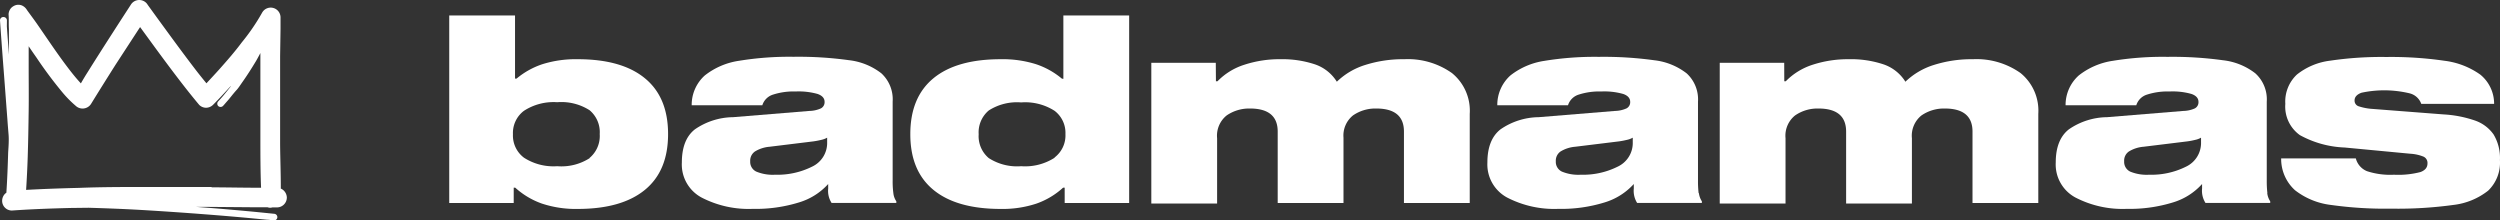
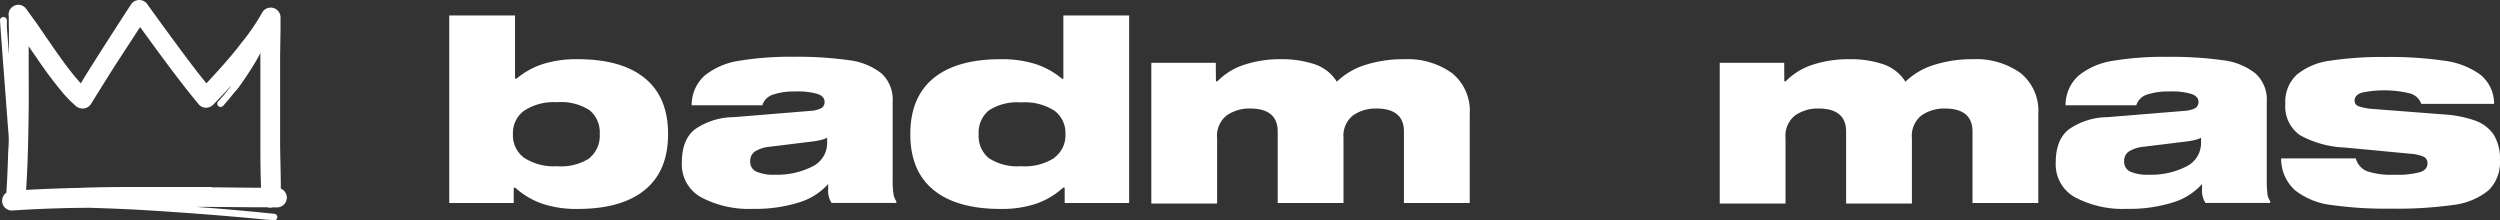
<svg xmlns="http://www.w3.org/2000/svg" viewBox="0 0 361 31.82">
  <rect x="0" y="0" width="361" height="31.82" fill="#333333" stroke="none" />
  <defs>
    <style> .cls-1 { fill: #fff; } </style>
  </defs>
  <title>logo_badmamas</title>
  <g id="Слой_2" data-name="Слой 2">
    <g id="Слой_1-2" data-name="Слой 1">
      <g>
        <path class="cls-1" d="M85.14,22.8a4.13,4.13,0,0,0,1.46-3.44,4.13,4.13,0,0,0-1.46-3.44,7.55,7.55,0,0,0-4.68-1.16A7.86,7.86,0,0,0,75.66,16a4,4,0,0,0-1.59,3.39,4,4,0,0,0,1.59,3.38A7.85,7.85,0,0,0,80.46,24a7.55,7.55,0,0,0,4.68-1.16M78.35,9.26a16.11,16.11,0,0,1,5.07-.71q6.36,0,9.7,2.75c2.24,1.83,3.35,4.52,3.35,8.06s-1.11,6.23-3.35,8.06-5.46,2.75-9.7,2.75a15.49,15.49,0,0,1-5.16-.77,11.29,11.29,0,0,1-3.86-2.3h-.22v2.21H64.87V2.23h9.5v9.12h.22a11.44,11.44,0,0,1,3.76-2.09" />
        <path class="cls-1" d="M119.44,19.88a2.88,2.88,0,0,1-.86.32c-.38.09-.74.16-1.09.21l-6.36.78a4.83,4.83,0,0,0-2.11.68,1.61,1.61,0,0,0-.69,1.42,1.55,1.55,0,0,0,.88,1.49,6.2,6.2,0,0,0,2.71.45,11.19,11.19,0,0,0,5.33-1.16,3.77,3.77,0,0,0,2.19-3.55Zm9.56,8a2.56,2.56,0,0,0,.43,1.19v.23h-9.35a3.2,3.2,0,0,1-.49-2.06v-.67a9.26,9.26,0,0,1-4.25,2.67,21.11,21.11,0,0,1-6.64.92,14.77,14.77,0,0,1-7.38-1.63,5.41,5.41,0,0,1-2.86-5.07c0-2.19.62-3.79,1.88-4.78a9.89,9.89,0,0,1,5.52-1.76l11-.9a4.27,4.27,0,0,0,1.68-.37,1,1,0,0,0,.53-.94q0-.78-1-1.14a10.06,10.06,0,0,0-3.16-.36,9.69,9.69,0,0,0-3.28.45,2.34,2.34,0,0,0-1.55,1.54H99.88a5.7,5.7,0,0,1,1.9-4.31,10.43,10.43,0,0,1,4.92-2.11,45,45,0,0,1,7.88-.58,53.09,53.09,0,0,1,8,.49,9.33,9.33,0,0,1,4.68,1.89,5.09,5.09,0,0,1,1.64,4.09V26.05a13.25,13.25,0,0,0,.1,1.84" />
        <path class="cls-1" d="M152.28,22.74a4,4,0,0,0,1.57-3.38A4,4,0,0,0,152.28,16a7.88,7.88,0,0,0-4.83-1.21,7.54,7.54,0,0,0-4.67,1.16,4.13,4.13,0,0,0-1.46,3.44,4.13,4.13,0,0,0,1.46,3.44A7.54,7.54,0,0,0,147.45,24a7.87,7.87,0,0,0,4.83-1.22m1.27-11.39V2.23h9.5V29.31h-9.31V27.1h-.23a11.16,11.16,0,0,1-3.85,2.3,15.49,15.49,0,0,1-5.16.77q-6.36,0-9.71-2.75t-3.34-8.06q0-5.31,3.34-8.06t9.71-2.75a16.11,16.11,0,0,1,5.07.71,11.44,11.44,0,0,1,3.76,2.09Z" />
        <path class="cls-1" d="M175.58,11.73h.23a9.32,9.32,0,0,1,3.87-2.38,16.33,16.33,0,0,1,5.22-.8,14.89,14.89,0,0,1,5,.75,6,6,0,0,1,3.14,2.5,10.23,10.23,0,0,1,4.13-2.43,18.05,18.05,0,0,1,5.63-.82,11,11,0,0,1,6.86,2,7,7,0,0,1,2.57,5.89V29.31h-9.5V19q0-3.33-4-3.33a5.67,5.67,0,0,0-3.36,1A3.73,3.73,0,0,0,194,19.88v9.43h-9.5V19q0-3.33-4-3.33a5.72,5.72,0,0,0-3.37,1,3.75,3.75,0,0,0-1.38,3.29v9.43h-9.5V9.07h9.31Z" />
-         <path class="cls-1" d="M235.77,19.88a2.88,2.88,0,0,1-.86.32c-.38.09-.74.16-1.09.21l-6.36.78a4.83,4.83,0,0,0-2.11.68,1.61,1.61,0,0,0-.69,1.42,1.55,1.55,0,0,0,.88,1.49,6.2,6.2,0,0,0,2.71.45,11.19,11.19,0,0,0,5.33-1.16,3.77,3.77,0,0,0,2.19-3.55Zm9.55,8a2.81,2.81,0,0,0,.43,1.19v.23H236.4a3.27,3.27,0,0,1-.48-2.06v-.67a9.31,9.31,0,0,1-4.25,2.67,21.11,21.11,0,0,1-6.64.92,14.79,14.79,0,0,1-7.39-1.63,5.43,5.43,0,0,1-2.86-5.07c0-2.19.63-3.79,1.89-4.78a9.89,9.89,0,0,1,5.52-1.76l11-.9a4.27,4.27,0,0,0,1.68-.37,1,1,0,0,0,.53-.94c0-.52-.33-.9-1-1.14a10,10,0,0,0-3.16-.36,9.66,9.66,0,0,0-3.27.45,2.34,2.34,0,0,0-1.55,1.54H216.21a5.7,5.7,0,0,1,1.9-4.31A10.43,10.43,0,0,1,223,8.79a44.93,44.93,0,0,1,7.87-.58,53.14,53.14,0,0,1,8,.49,9.33,9.33,0,0,1,4.68,1.89,5.09,5.09,0,0,1,1.64,4.09V26.05a15.3,15.3,0,0,0,.09,1.84" />
        <path class="cls-1" d="M257.65,11.73h.22a9.45,9.45,0,0,1,3.87-2.38,16.42,16.42,0,0,1,5.22-.8A14.81,14.81,0,0,1,272,9.3a6,6,0,0,1,3.14,2.5,10.34,10.34,0,0,1,4.14-2.43,18.05,18.05,0,0,1,5.63-.82,11,11,0,0,1,6.86,2,7,7,0,0,1,2.56,5.89V29.31h-9.5V19q0-3.33-4-3.33a5.72,5.72,0,0,0-3.37,1,3.75,3.75,0,0,0-1.38,3.29v9.43h-9.5V19c0-2.22-1.34-3.33-4-3.33a5.68,5.68,0,0,0-3.37,1,3.75,3.75,0,0,0-1.38,3.29v9.43h-9.5V9.07h9.31Z" />
        <path class="cls-1" d="M317.83,19.88a2.77,2.77,0,0,1-.86.32q-.56.14-1.08.21l-6.36.78a4.78,4.78,0,0,0-2.11.68,1.59,1.59,0,0,0-.69,1.42,1.55,1.55,0,0,0,.87,1.49,6.25,6.25,0,0,0,2.72.45,11.19,11.19,0,0,0,5.33-1.16,3.78,3.78,0,0,0,2.18-3.55Zm9.56,8a2.68,2.68,0,0,0,.43,1.19v.23h-9.35a3.26,3.26,0,0,1-.49-2.06v-.67a9.22,9.22,0,0,1-4.24,2.67,21.2,21.2,0,0,1-6.64.92,14.79,14.79,0,0,1-7.39-1.63,5.41,5.41,0,0,1-2.86-5.07c0-2.19.63-3.79,1.89-4.78a9.89,9.89,0,0,1,5.52-1.76l11-.9a4.27,4.27,0,0,0,1.68-.37,1,1,0,0,0,.52-.94q0-.78-1-1.14a10,10,0,0,0-3.16-.36,9.66,9.66,0,0,0-3.27.45,2.34,2.34,0,0,0-1.55,1.54H298.27a5.71,5.71,0,0,1,1.91-4.31,10.39,10.39,0,0,1,4.92-2.11A44.93,44.93,0,0,1,313,8.21a53.14,53.14,0,0,1,8,.49,9.29,9.29,0,0,1,4.67,1.89,5.06,5.06,0,0,1,1.65,4.09V26.05a15.3,15.3,0,0,0,.09,1.84" />
        <path class="cls-1" d="M348,13.49a15.69,15.69,0,0,0-7-.1c-.65.24-1,.61-1,1.11a.85.85,0,0,0,.57.84,8,8,0,0,0,2.05.39l10.22.79a16.7,16.7,0,0,1,4.56.89,5.46,5.46,0,0,1,2.67,2,6.6,6.6,0,0,1,.92,3.72,5.6,5.6,0,0,1-1.7,4.4,9.92,9.92,0,0,1-5,2.06,59.16,59.16,0,0,1-9,.54,56.41,56.41,0,0,1-8.73-.54,10.47,10.47,0,0,1-5.16-2.12,6.09,6.09,0,0,1-2-4.6h10.78a2.72,2.72,0,0,0,1.62,1.85,10.77,10.77,0,0,0,3.88.51,12.69,12.69,0,0,0,3.85-.39c.7-.27,1-.68,1-1.26a1,1,0,0,0-.55-.95,5.93,5.93,0,0,0-1.92-.43l-9.5-.9a14.53,14.53,0,0,1-6.46-1.79A5.06,5.06,0,0,1,330,15a5.34,5.34,0,0,1,1.68-4.24,9.57,9.57,0,0,1,4.81-2,50.49,50.49,0,0,1,8.1-.53,53.52,53.52,0,0,1,8.36.54,11.34,11.34,0,0,1,5.2,2,5.41,5.41,0,0,1,2,4.23H349.63A2.38,2.38,0,0,0,348,13.49" />
        <path class="cls-1" d="M30.48,27q-4.61,0-9.21,0c-3.29,0-6.58,0-9.86.13-2.55.06-5.09.15-7.64.29.1-1.57.18-3.13.23-4.7.07-2.22.11-4.44.14-6.66s0-4.29,0-6.43c0-1,0-2,0-2.95.37.55.75,1.1,1.13,1.64a60.5,60.5,0,0,0,3.73,5,15.91,15.91,0,0,0,1.91,1.94A1.45,1.45,0,0,0,13.15,15c1.17-1.9,2.35-3.78,3.54-5.66L20,4.26l.23-.35,2.3,3.15c1.39,1.89,2.79,3.77,4.23,5.61.66.84,1.33,1.67,2,2.47a1.42,1.42,0,0,0,1,.42,1.46,1.46,0,0,0,1-.42c.84-.84,1.65-1.72,2.45-2.6l.09-.1,0,.07,0,0c-.35.44-.7.88-1.06,1.31-.2.24-.41.47-.62.7l-.11.12a.48.48,0,0,0,0,.67.5.5,0,0,0,.68,0l.14-.15.39-.45c.21-.23.41-.47.6-.71s.56-.7.84-1,.59-.79.88-1.2.64-.93.95-1.41.67-1.06,1-1.61c.21-.36.41-.74.61-1.12,0,1.79,0,3.58,0,5.37,0,2.29,0,4.58,0,6.87s0,4.81.1,7.21h-.25c-2.28,0-4.55-.05-6.83-.06m9.93.17c0-2.13-.08-4.27-.1-6.4q0-3.51,0-7c0-1.91,0-3.81,0-5.72l.06-3.93c0-.54,0-1.1,0-1.65v0a1.42,1.42,0,0,0-2.65-.71A29.32,29.32,0,0,1,34.93,6.1c-1,1.35-2.15,2.66-3.28,3.93-.6.67-1.22,1.33-1.84,2-.5-.61-1-1.23-1.48-1.85-1.93-2.51-3.79-5.07-5.66-7.63L21.33.7a1.39,1.39,0,0,0-.51-.51A1.43,1.43,0,0,0,18.88.7q-1.36,2.09-2.71,4.19C15,6.71,13.83,8.54,12.68,10.38c-.35.55-.69,1.11-1,1.66-.55-.59-1.06-1.21-1.55-1.84C8.42,8,6.91,5.7,5.34,3.44c-.48-.69-1-1.37-1.45-2A1.6,1.6,0,0,0,3.21.81,1.36,1.36,0,0,0,2.28.74a1.68,1.68,0,0,0-.62.36,1.42,1.42,0,0,0-.42,1c.06.69,0,1.4.05,2.1l0,3.68c-.1-1.36-.21-2.71-.3-4.07L1,2.94a.49.49,0,0,0-.48-.48A.48.48,0,0,0,0,2.94c.17,2.45.35,4.89.54,7.34s.35,4.66.53,7c.05.73.11,1.45.17,2.18s0,1.68-.06,2.52c-.06,2-.13,3.9-.26,5.85a1.56,1.56,0,0,0-.2.16,1.45,1.45,0,0,0-.41,1A1.4,1.4,0,0,0,1.73,30.4c2.84-.2,5.68-.3,8.53-.37L12.8,30c2.38.07,4.76.16,7.13.29q4.66.27,9.33.63,3.55.27,7.11.6l2.21.21c.34,0,.68.08,1,.1h0a.48.48,0,0,0,.47-.48.49.49,0,0,0-.47-.48L37,30.61q-3.36-.32-6.73-.59l-2-.15h1.22l7.21.06,1.94,0A1.11,1.11,0,0,0,39,30a1.26,1.26,0,0,0,.33-.05H40a1.43,1.43,0,0,0,1.42-1.42,1.46,1.46,0,0,0-1-1.35" />
      </g>
    </g>
  </g>
</svg>